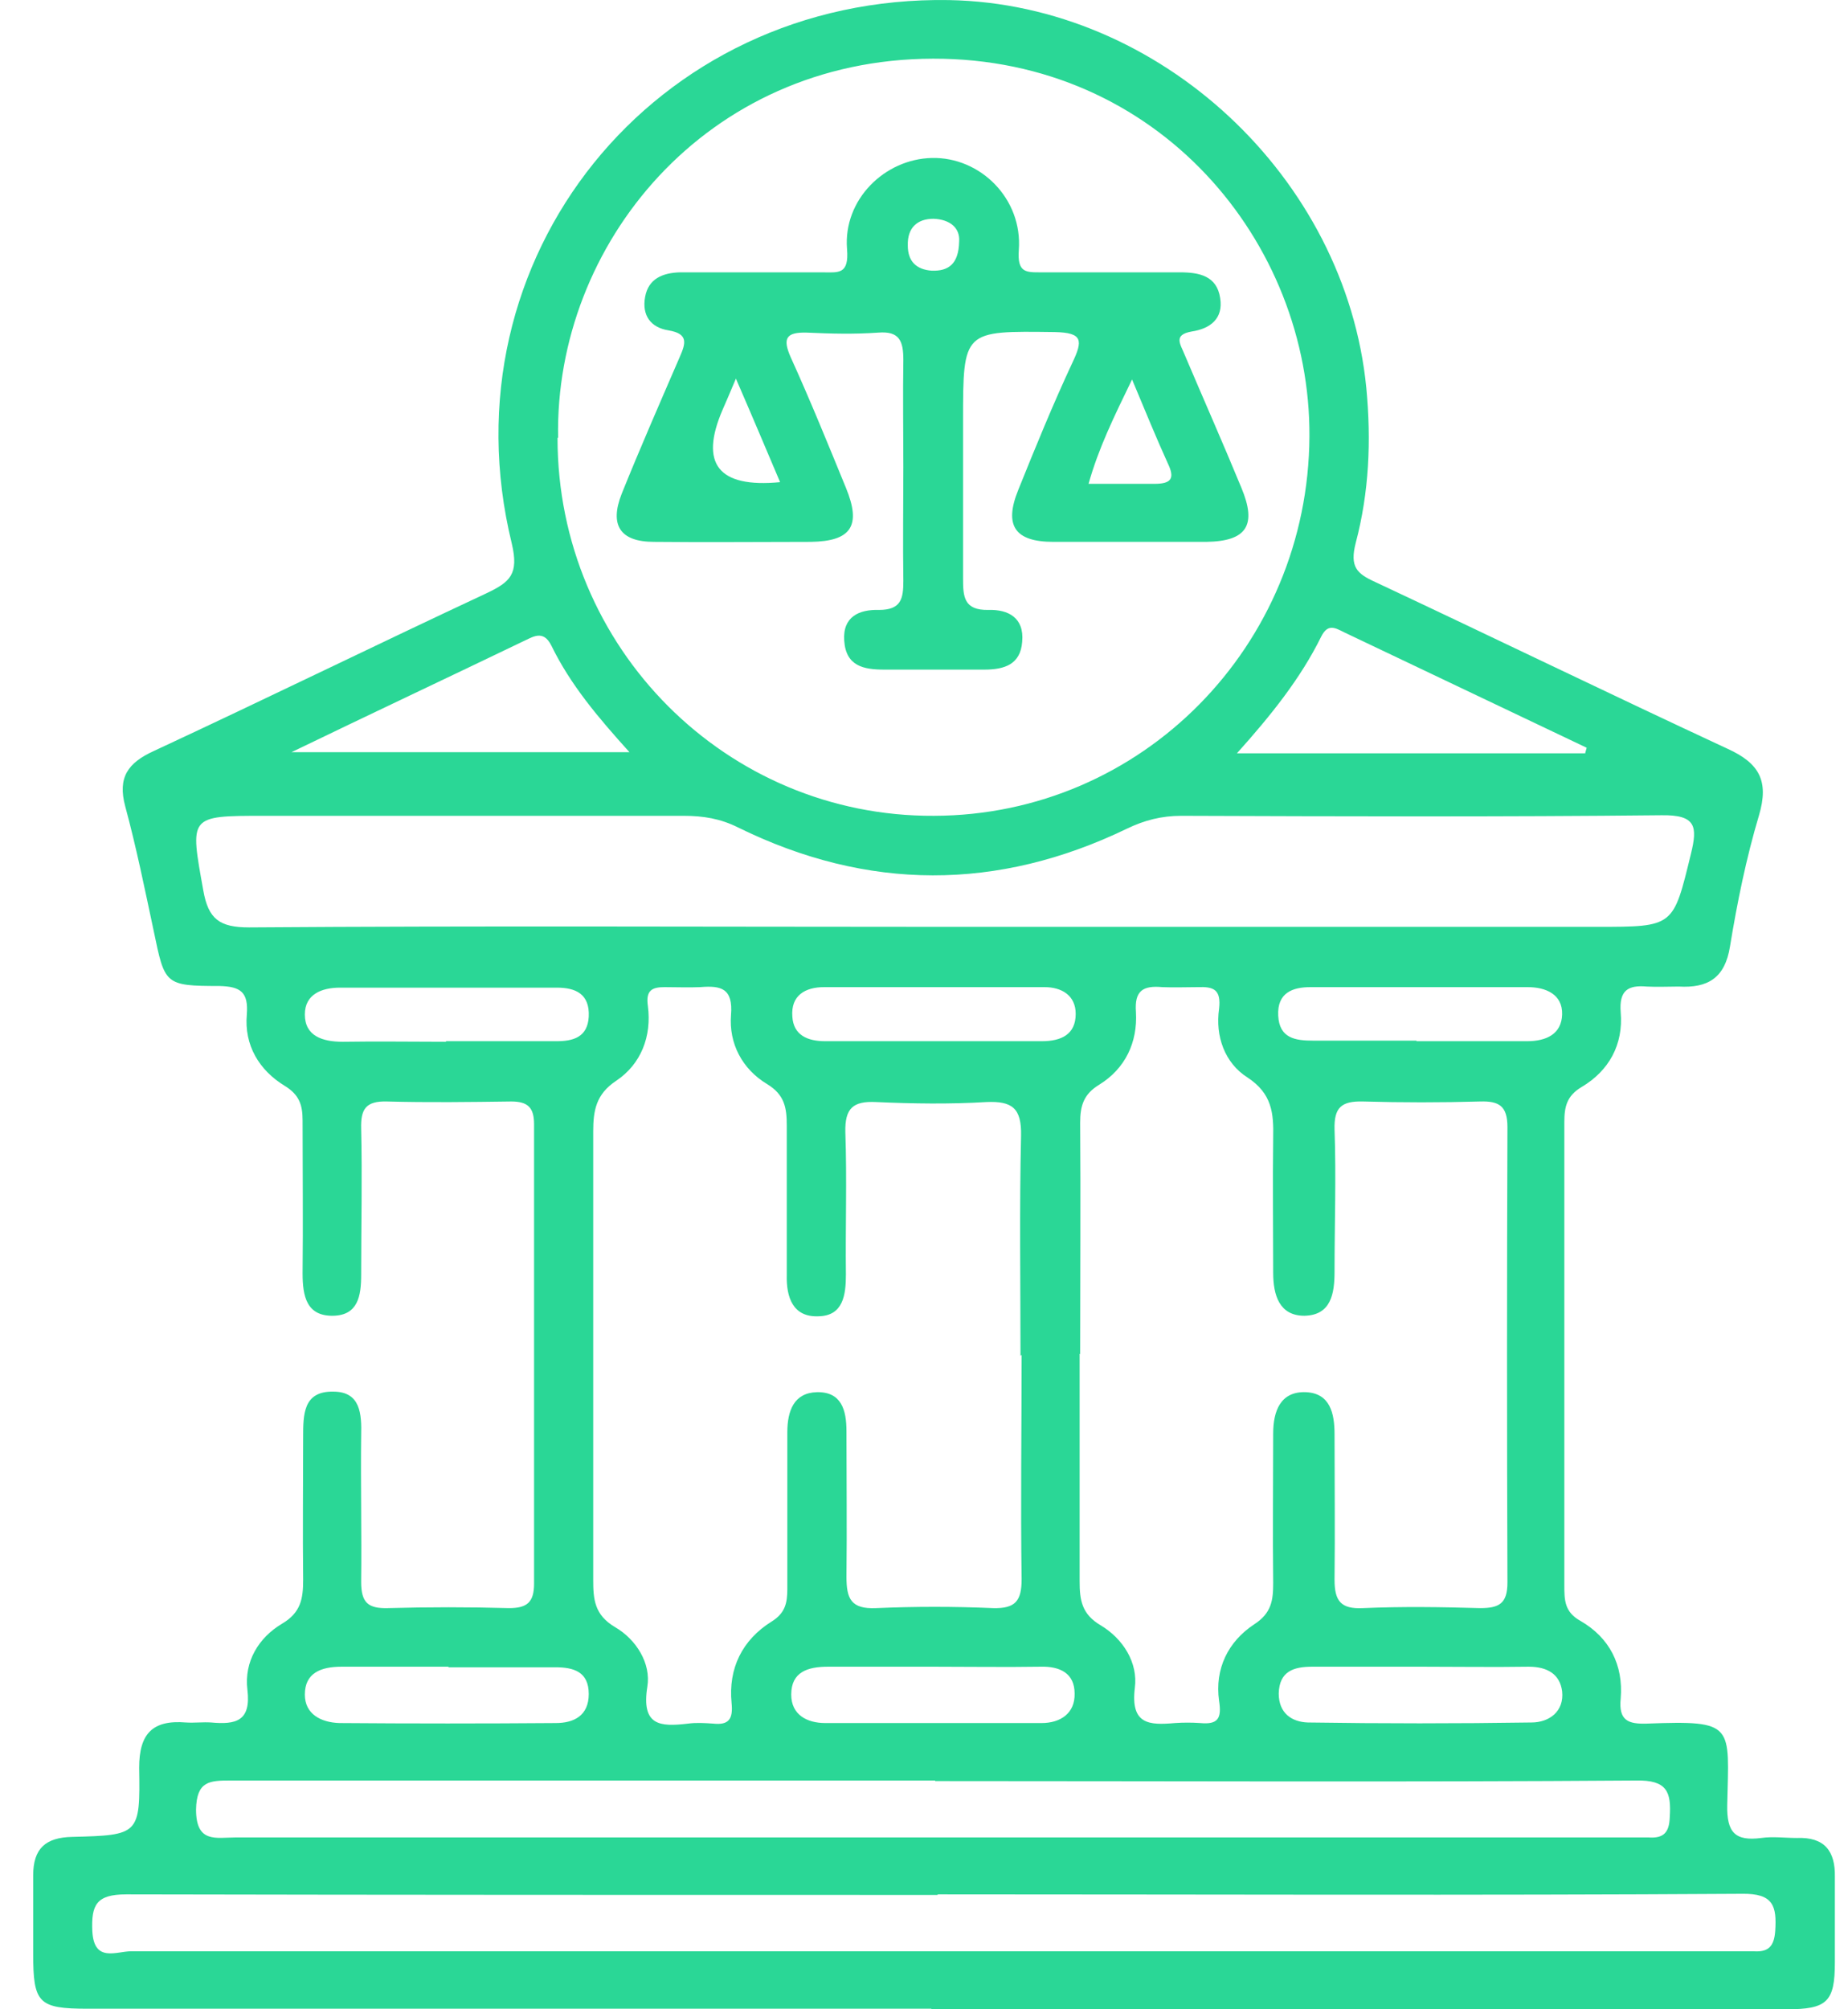
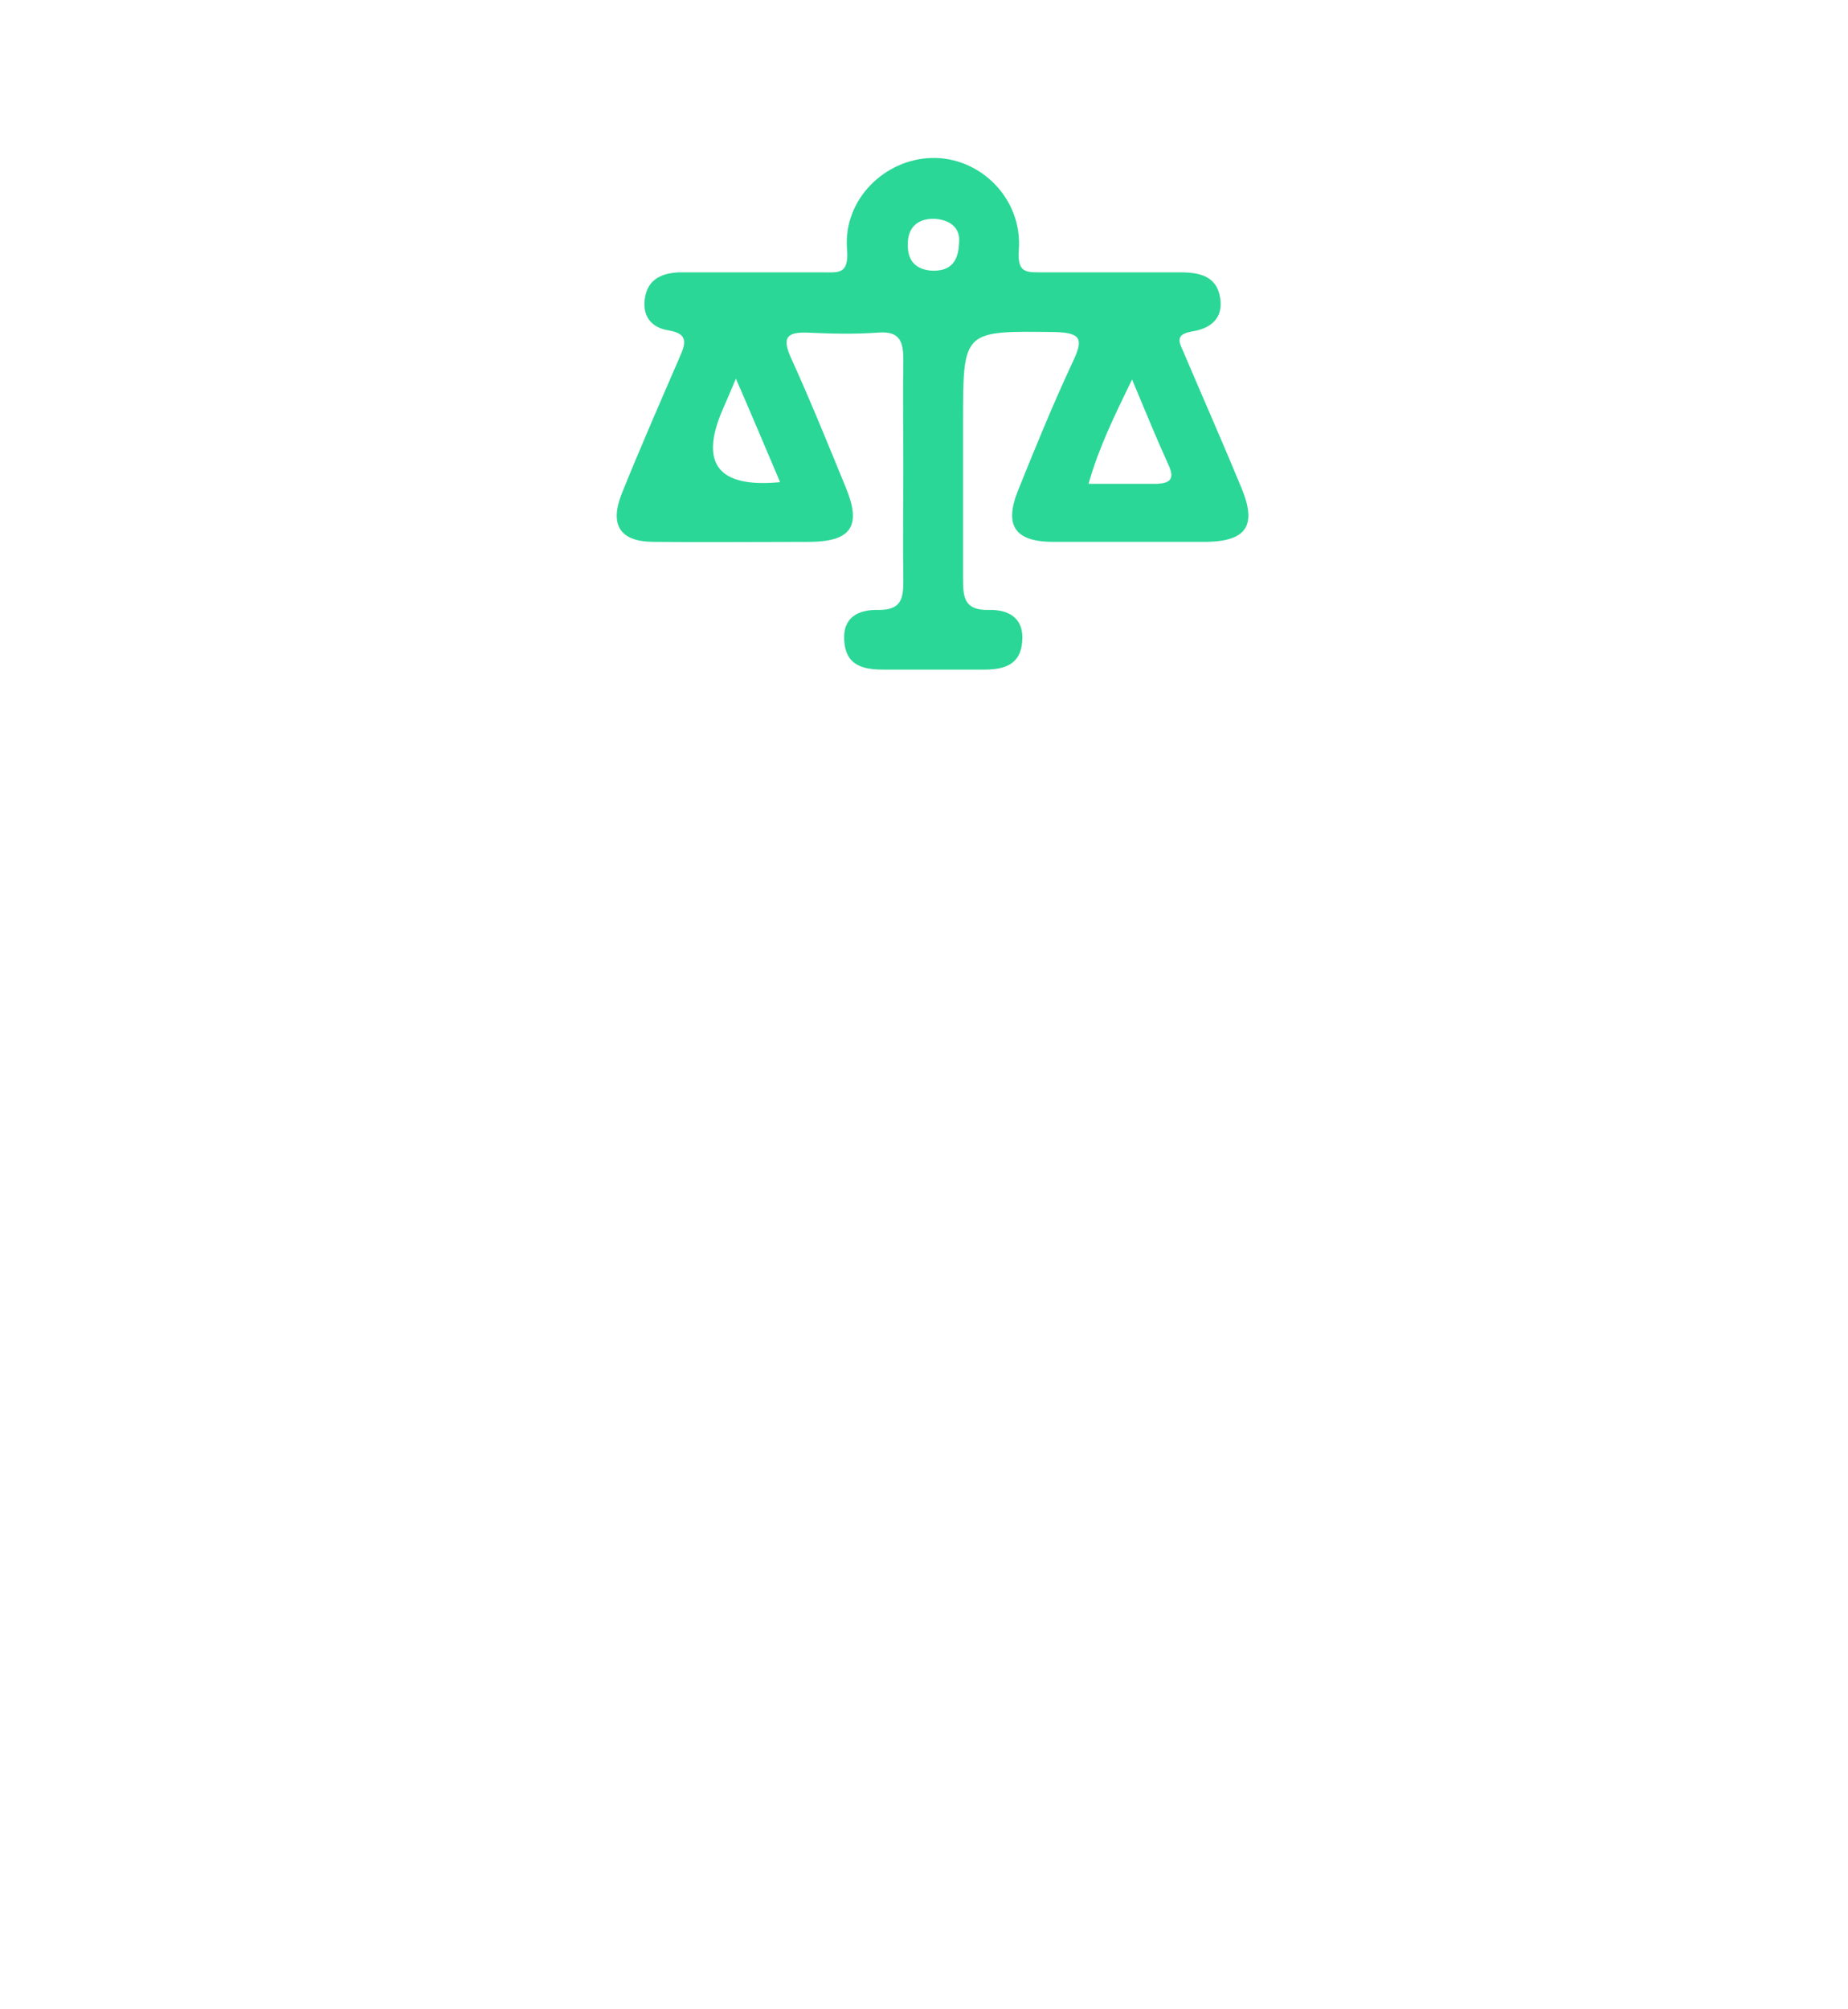
<svg xmlns="http://www.w3.org/2000/svg" width="46" height="50" viewBox="0 0 46 50" fill="none">
  <g id="Vector">
-     <path d="M23.18 49.986C16.183 49.986 9.185 49.986 2.187 49.986C0.951 49.986 0.826 49.847 0.826 48.611C0.826 47.959 0.826 47.306 0.826 46.668C0.826 46.001 1.132 45.724 1.798 45.71C3.464 45.668 3.492 45.654 3.464 43.988C3.464 43.141 3.797 42.794 4.631 42.863C4.839 42.877 5.047 42.849 5.255 42.863C5.866 42.919 6.255 42.836 6.158 42.044C6.075 41.35 6.436 40.753 7.019 40.406C7.491 40.128 7.546 39.781 7.546 39.309C7.532 38.129 7.546 36.949 7.546 35.768C7.546 35.199 7.546 34.616 8.296 34.63C8.976 34.63 9.004 35.185 8.99 35.727C8.976 36.935 9.004 38.143 8.99 39.364C8.99 39.878 9.157 40.031 9.657 40.017C10.656 39.989 11.67 39.989 12.67 40.017C13.114 40.017 13.294 39.878 13.294 39.406C13.294 35.602 13.294 31.784 13.294 27.979C13.294 27.563 13.142 27.41 12.725 27.41C11.698 27.424 10.656 27.438 9.629 27.41C9.101 27.396 8.976 27.604 8.99 28.09C9.018 29.298 8.99 30.506 8.99 31.728C8.99 32.256 8.907 32.728 8.296 32.742C7.63 32.755 7.532 32.256 7.532 31.686C7.546 30.423 7.532 29.145 7.532 27.882C7.532 27.493 7.449 27.243 7.088 27.021C6.449 26.632 6.075 26.008 6.144 25.244C6.186 24.689 5.991 24.55 5.464 24.536C4.089 24.536 4.103 24.494 3.825 23.161C3.603 22.12 3.395 21.092 3.117 20.065C2.923 19.343 3.187 18.982 3.825 18.69C6.602 17.399 9.351 16.052 12.114 14.761C12.697 14.483 12.92 14.289 12.739 13.525C11.004 6.43 16.294 -0.123 23.625 0.002C28.873 0.099 33.496 4.417 34.01 9.652C34.135 10.97 34.08 12.248 33.746 13.511C33.594 14.108 33.774 14.275 34.232 14.483C37.162 15.858 40.078 17.274 43.007 18.635C43.799 18.996 44.035 19.44 43.785 20.287C43.466 21.356 43.243 22.453 43.063 23.55C42.938 24.341 42.508 24.591 41.786 24.55C41.522 24.55 41.258 24.564 40.994 24.55C40.522 24.508 40.3 24.647 40.342 25.188C40.411 25.994 40.05 26.646 39.37 27.049C38.995 27.271 38.939 27.549 38.939 27.924C38.939 31.77 38.939 35.602 38.939 39.448C38.939 39.809 38.939 40.114 39.342 40.336C40.064 40.753 40.411 41.433 40.342 42.266C40.286 42.822 40.536 42.905 40.994 42.891C43.202 42.808 43.035 42.919 42.994 44.918C42.98 45.599 43.188 45.821 43.84 45.737C44.132 45.696 44.438 45.737 44.729 45.737C45.41 45.71 45.687 46.057 45.673 46.709C45.673 47.417 45.673 48.126 45.673 48.834C45.673 49.819 45.479 50 44.465 50C39.911 50 35.371 50 30.817 50C28.276 50 25.735 50 23.194 50L23.18 49.986ZM13.878 10.901C13.878 16.122 18.085 20.329 23.25 20.301C28.429 20.287 32.566 16.066 32.594 10.86C32.622 6.028 28.831 1.446 23.222 1.46C17.571 1.474 13.808 6.083 13.892 10.887L13.878 10.901ZM25.402 33.741C25.402 31.908 25.374 30.076 25.416 28.257C25.43 27.576 25.194 27.396 24.555 27.424C23.639 27.479 22.722 27.465 21.806 27.424C21.236 27.396 21.028 27.576 21.042 28.174C21.084 29.354 21.042 30.534 21.056 31.714C21.056 32.228 20.987 32.742 20.376 32.755C19.737 32.783 19.57 32.283 19.584 31.728C19.584 30.492 19.584 29.243 19.584 28.007C19.584 27.563 19.529 27.243 19.098 26.979C18.474 26.605 18.14 25.966 18.196 25.258C18.251 24.591 17.946 24.522 17.432 24.564C17.14 24.577 16.849 24.564 16.544 24.564C16.224 24.564 16.071 24.647 16.127 25.036C16.224 25.785 15.96 26.48 15.336 26.896C14.836 27.229 14.766 27.632 14.766 28.16C14.766 31.881 14.766 35.602 14.766 39.309C14.766 39.795 14.794 40.184 15.308 40.489C15.835 40.794 16.21 41.392 16.113 41.975C15.96 42.947 16.432 42.974 17.127 42.891C17.335 42.863 17.543 42.877 17.752 42.891C18.14 42.933 18.251 42.78 18.21 42.377C18.126 41.517 18.474 40.808 19.209 40.35C19.543 40.142 19.598 39.892 19.598 39.545C19.598 38.254 19.598 36.949 19.598 35.643C19.598 35.102 19.765 34.658 20.334 34.644C20.945 34.63 21.07 35.088 21.07 35.616C21.07 36.824 21.084 38.032 21.07 39.239C21.07 39.781 21.181 40.045 21.806 40.017C22.778 39.975 23.75 39.975 24.721 40.017C25.277 40.031 25.43 39.837 25.43 39.295C25.402 37.434 25.43 35.574 25.43 33.713L25.402 33.741ZM26.874 33.686C26.874 35.574 26.874 37.462 26.874 39.351C26.874 39.823 26.929 40.17 27.401 40.447C27.957 40.781 28.331 41.378 28.248 42.002C28.137 42.919 28.609 42.933 29.248 42.877C29.456 42.863 29.664 42.863 29.873 42.877C30.317 42.919 30.414 42.766 30.345 42.322C30.234 41.53 30.567 40.85 31.22 40.42C31.65 40.142 31.692 39.823 31.692 39.392C31.678 38.157 31.692 36.907 31.692 35.671C31.692 35.116 31.872 34.616 32.511 34.644C33.108 34.672 33.219 35.171 33.219 35.685C33.219 36.893 33.233 38.101 33.219 39.309C33.219 39.837 33.372 40.045 33.927 40.017C34.899 39.975 35.871 39.989 36.843 40.017C37.315 40.017 37.523 39.906 37.523 39.378C37.509 35.602 37.509 31.825 37.523 28.049C37.523 27.521 37.315 27.396 36.843 27.41C35.871 27.438 34.899 27.438 33.927 27.41C33.386 27.396 33.205 27.563 33.219 28.104C33.261 29.284 33.219 30.465 33.219 31.645C33.219 32.186 33.136 32.728 32.469 32.742C31.844 32.742 31.692 32.228 31.692 31.672C31.692 30.548 31.678 29.423 31.692 28.312C31.705 27.701 31.664 27.215 31.053 26.813C30.484 26.452 30.248 25.785 30.345 25.105C30.4 24.619 30.206 24.55 29.817 24.564C29.526 24.564 29.22 24.577 28.928 24.564C28.456 24.522 28.234 24.647 28.276 25.188C28.318 25.938 28.012 26.591 27.36 26.993C26.971 27.229 26.887 27.521 26.887 27.938C26.901 29.854 26.887 31.77 26.887 33.7L26.874 33.686ZM39.758 23.064C41.675 23.064 41.647 23.064 42.091 21.245C42.258 20.565 42.216 20.273 41.355 20.287C37.37 20.329 33.386 20.315 29.401 20.301C28.915 20.301 28.484 20.412 28.054 20.62C24.833 22.175 21.598 22.175 18.376 20.593C17.932 20.37 17.502 20.301 17.016 20.301C13.531 20.301 10.046 20.301 6.574 20.301C4.686 20.301 4.728 20.301 5.061 22.162C5.186 22.87 5.464 23.078 6.2 23.078C11.948 23.036 17.71 23.064 23.458 23.064H39.758ZM23.333 47.154C16.599 47.154 9.879 47.154 3.145 47.14C2.395 47.14 2.27 47.404 2.298 48.056C2.34 48.848 2.895 48.556 3.27 48.556C16.585 48.556 29.9 48.556 43.202 48.556C43.355 48.556 43.493 48.556 43.646 48.556C44.021 48.584 44.16 48.431 44.188 48.056C44.229 47.431 44.146 47.112 43.355 47.126C36.69 47.168 30.012 47.14 23.347 47.14L23.333 47.154ZM23.277 44.307C22.625 44.307 21.972 44.307 21.334 44.307C16.141 44.307 10.934 44.307 5.741 44.307C5.214 44.307 4.894 44.321 4.88 45.029C4.88 45.876 5.38 45.724 5.866 45.724C17.446 45.724 29.012 45.724 40.592 45.724C40.744 45.724 40.883 45.724 41.036 45.724C41.411 45.751 41.55 45.599 41.563 45.224C41.605 44.585 41.494 44.294 40.73 44.307C34.913 44.349 29.095 44.321 23.277 44.321V44.307ZM39.453 18.76C39.453 18.76 39.481 18.663 39.495 18.607C37.481 17.649 35.468 16.691 33.455 15.733C33.233 15.622 33.052 15.511 32.886 15.844C32.372 16.885 31.636 17.802 30.789 18.746H39.453V18.76ZM7.241 18.718H15.669C14.891 17.857 14.197 17.038 13.725 16.066C13.517 15.65 13.253 15.858 13.003 15.969C11.156 16.858 9.296 17.732 7.255 18.718H7.241ZM23.264 41.475C22.375 41.475 21.5 41.475 20.612 41.475C20.112 41.475 19.695 41.6 19.695 42.169C19.695 42.669 20.084 42.877 20.542 42.877C22.333 42.877 24.138 42.877 25.93 42.877C26.388 42.877 26.762 42.641 26.749 42.141C26.749 41.642 26.388 41.461 25.902 41.475C25.013 41.489 24.138 41.475 23.25 41.475H23.264ZM11.156 41.475C10.268 41.475 9.393 41.475 8.504 41.475C7.991 41.475 7.588 41.628 7.588 42.169C7.588 42.655 7.991 42.863 8.449 42.877C10.24 42.891 12.045 42.891 13.836 42.877C14.28 42.877 14.655 42.697 14.655 42.155C14.655 41.6 14.28 41.489 13.822 41.489C12.934 41.489 12.059 41.489 11.17 41.489L11.156 41.475ZM35.399 41.475C34.482 41.475 33.58 41.475 32.663 41.475C32.205 41.475 31.844 41.586 31.83 42.141C31.83 42.641 32.164 42.849 32.552 42.863C34.413 42.891 36.26 42.891 38.12 42.863C38.564 42.863 38.939 42.586 38.884 42.086C38.828 41.655 38.509 41.475 38.051 41.475C37.162 41.489 36.287 41.475 35.399 41.475ZM11.101 25.91C12.017 25.91 12.934 25.91 13.85 25.91C14.266 25.91 14.627 25.813 14.655 25.299C14.683 24.73 14.322 24.577 13.864 24.577C12.059 24.577 10.268 24.577 8.463 24.577C8.005 24.577 7.588 24.744 7.588 25.244C7.588 25.785 8.032 25.924 8.532 25.924C9.393 25.91 10.24 25.924 11.101 25.924V25.91ZM35.26 25.91C36.176 25.91 37.093 25.91 38.009 25.91C38.495 25.91 38.87 25.73 38.884 25.244C38.898 24.744 38.481 24.564 38.023 24.564C36.218 24.564 34.427 24.564 32.622 24.564C32.178 24.564 31.789 24.702 31.817 25.272C31.844 25.841 32.247 25.896 32.691 25.896C33.552 25.896 34.399 25.896 35.26 25.896V25.91ZM23.18 25.91C24.097 25.91 25.013 25.91 25.93 25.91C26.415 25.91 26.776 25.744 26.776 25.23C26.776 24.772 26.429 24.564 25.999 24.564C24.166 24.564 22.347 24.564 20.515 24.564C20.042 24.564 19.681 24.772 19.723 25.299C19.751 25.758 20.098 25.91 20.542 25.91C21.431 25.91 22.306 25.91 23.194 25.91H23.18Z" fill="#2AD796" />
    <path d="M22.486 11.609C22.486 10.721 22.472 9.832 22.486 8.957C22.486 8.485 22.389 8.235 21.861 8.277C21.278 8.319 20.681 8.305 20.084 8.277C19.57 8.263 19.473 8.416 19.681 8.888C20.167 9.957 20.612 11.054 21.056 12.137C21.445 13.081 21.195 13.47 20.181 13.484C18.876 13.484 17.585 13.498 16.28 13.484C15.433 13.484 15.169 13.067 15.474 12.29C15.933 11.151 16.432 10.012 16.918 8.888C17.071 8.541 17.14 8.305 16.641 8.221C16.196 8.152 15.974 7.847 16.058 7.388C16.141 6.93 16.502 6.791 16.918 6.777C18.099 6.777 19.279 6.777 20.459 6.777C20.862 6.777 21.139 6.847 21.084 6.194C20.987 4.972 22.014 3.959 23.194 3.931C24.402 3.903 25.457 4.945 25.36 6.222C25.319 6.791 25.541 6.777 25.916 6.777C27.068 6.777 28.22 6.777 29.373 6.777C29.845 6.777 30.289 6.861 30.372 7.416C30.456 7.93 30.123 8.18 29.664 8.249C29.192 8.332 29.387 8.569 29.484 8.818C29.956 9.929 30.442 11.026 30.9 12.137C31.289 13.067 31.039 13.47 30.025 13.484C28.762 13.484 27.485 13.484 26.221 13.484C25.263 13.484 24.985 13.081 25.346 12.192C25.777 11.123 26.207 10.068 26.693 9.027C26.957 8.471 26.957 8.277 26.249 8.263C23.972 8.235 23.972 8.208 23.972 10.485C23.972 11.79 23.972 13.081 23.972 14.386C23.972 14.844 23.986 15.191 24.61 15.178C25.096 15.164 25.499 15.372 25.444 15.969C25.402 16.538 24.999 16.663 24.499 16.663C23.666 16.663 22.847 16.663 22.014 16.663C21.5 16.663 21.056 16.58 21.014 15.941C20.973 15.344 21.389 15.164 21.875 15.178C22.431 15.178 22.486 14.9 22.486 14.456C22.472 13.511 22.486 12.567 22.486 11.623V11.609ZM18.321 9.415C18.154 9.818 18.071 9.999 17.988 10.193C17.404 11.544 17.881 12.146 19.418 11.998C19.07 11.179 18.737 10.387 18.321 9.429V9.415ZM28.179 9.443C27.721 10.387 27.346 11.151 27.096 12.04C27.693 12.04 28.22 12.04 28.734 12.04C29.165 12.04 29.248 11.901 29.067 11.526C28.776 10.887 28.512 10.235 28.179 9.443ZM23.875 6.014C23.902 5.667 23.639 5.458 23.236 5.444C22.833 5.444 22.583 5.667 22.597 6.111C22.597 6.5 22.805 6.708 23.194 6.736C23.611 6.75 23.861 6.569 23.875 6.014Z" fill="#2AD796" />
  </g>
</svg>